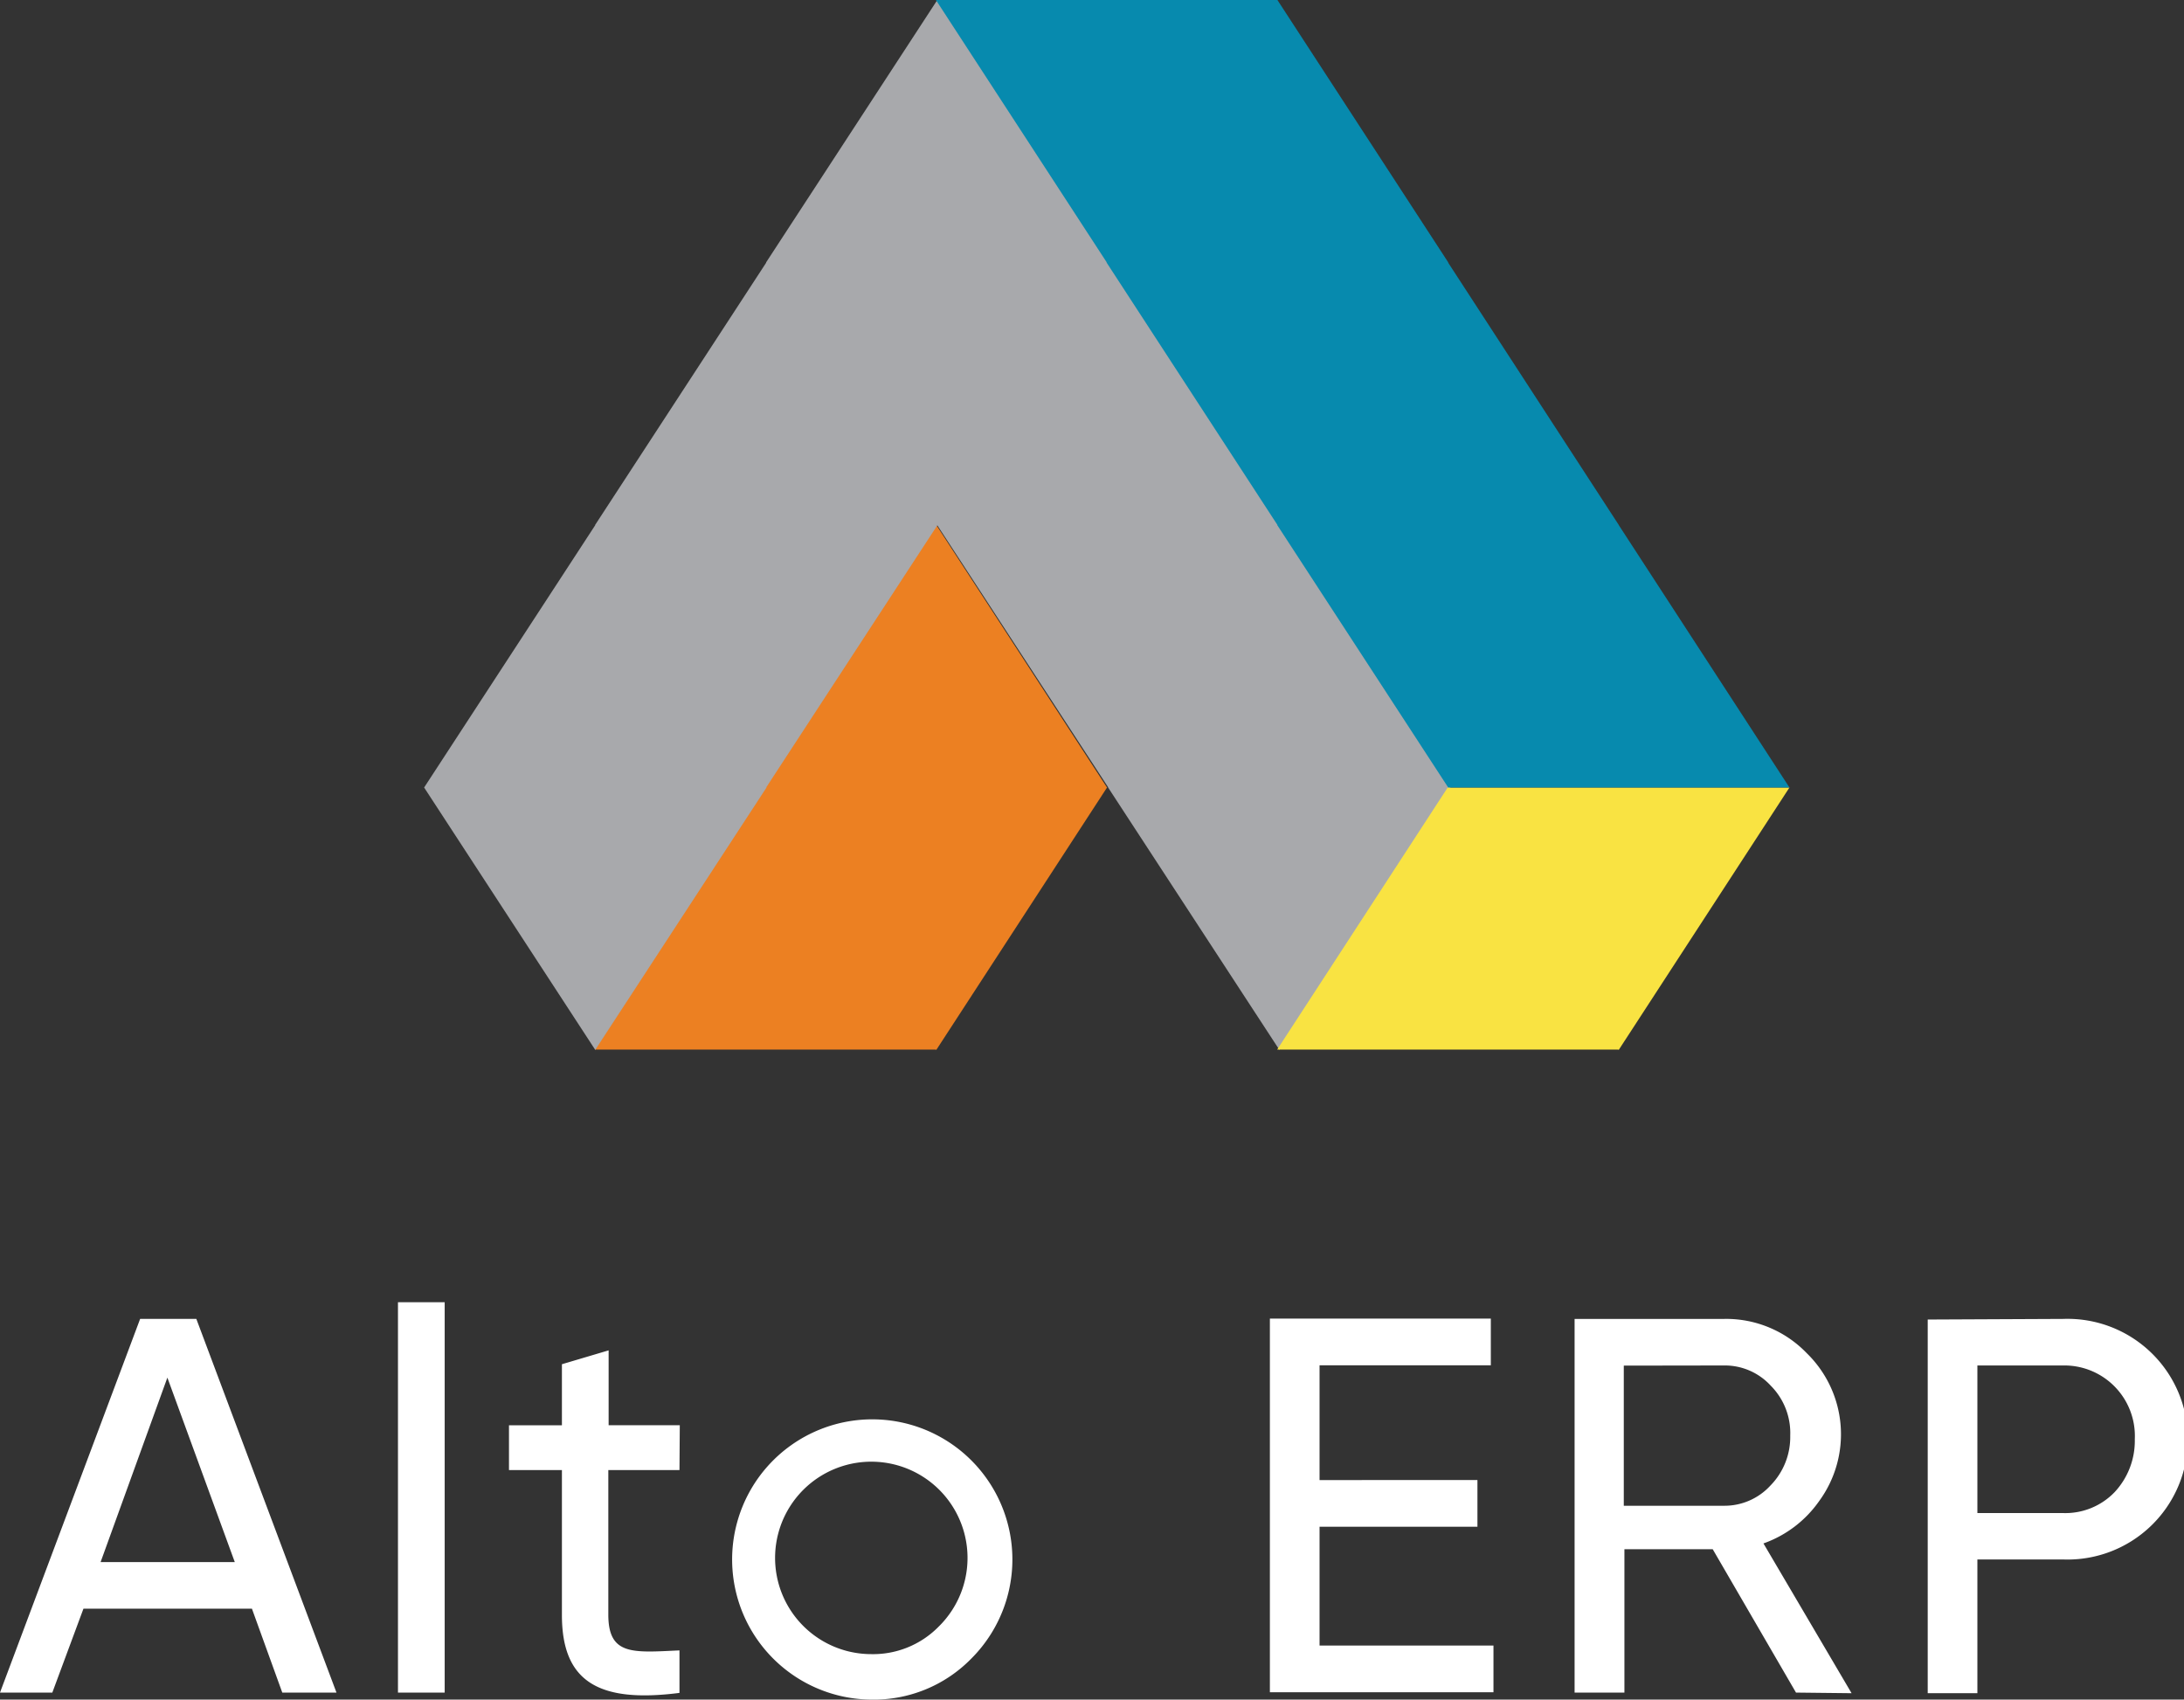
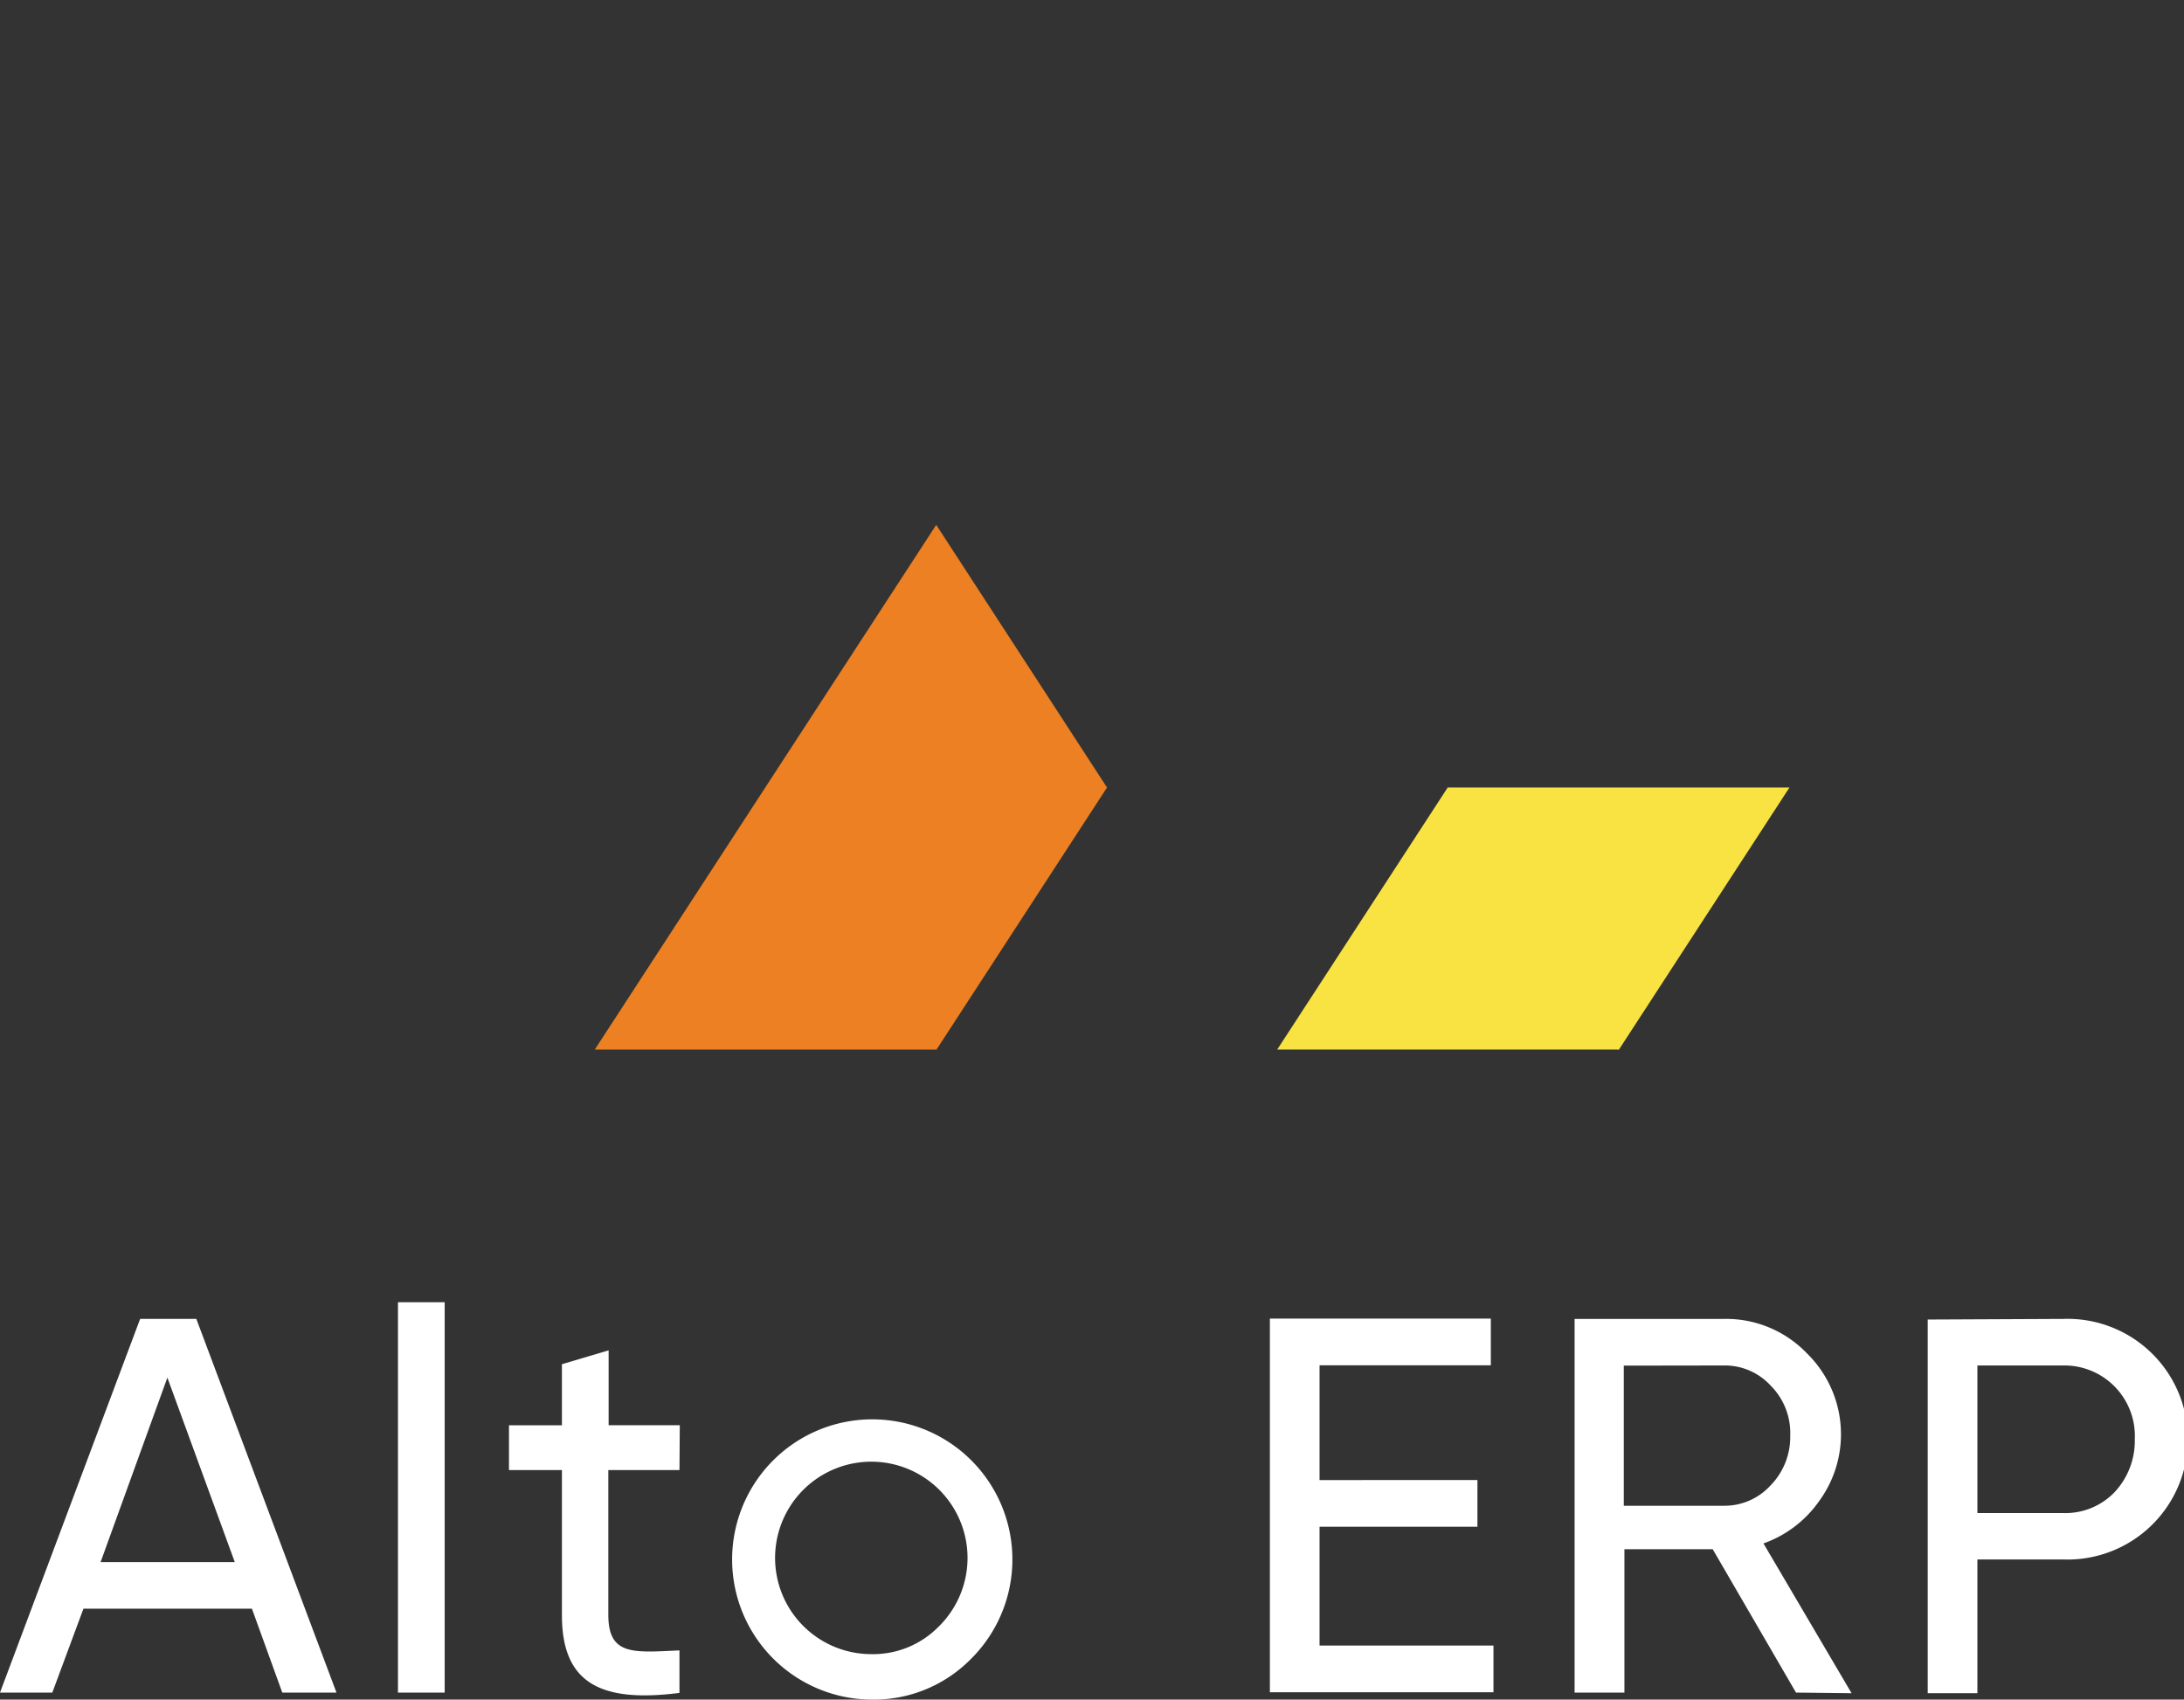
<svg xmlns="http://www.w3.org/2000/svg" viewBox="0 0 140.27 109.16">
  <rect x="0" y="0" width="140.27" height="109.16" fill="#333333" stroke="none" />
  <defs>
    <style>.cls-1{fill:#fff;}.cls-2{fill:#ec8022;}.cls-3{fill:#a8a9ac;}.cls-4{fill:#f9e342;}.cls-5{fill:#078aae;}</style>
  </defs>
  <title>AltoErpAsset 1</title>
  <g id="Layer_2" data-name="Layer 2">
    <g id="Layer_1-2" data-name="Layer 1">
      <path class="cls-1" d="M18.13,108.71l-1.95-5.39H5.36l-2,5.39H0l9-24h3.61l9,24ZM6.46,100.33h8.62L10.75,88.48Zm19.1,8.38h3V83.64h-3Zm18.1-17.17H39.09V86.73l-3,.89v3.92h-3.4v2.88h3.4v9.31c0,4.26,2.33,5.67,7.55,5V106c-3,.14-4.57.34-4.57-2.3V94.42h4.57Zm12.28,17.62a9,9,0,1,1,6.42-2.61,8.75,8.75,0,0,1-6.42,2.61m4.33-4.67a6.18,6.18,0,1,0-4.33,1.75,5.9,5.9,0,0,0,4.33-1.75m24.48-6.43H94.89v-3H84.75V87.69h11v-3H81.56v24H95.92v-3H84.75Zm30.6,10.65L110,99.5h-5.67v9.21h-3.2v-24h9.62a7.18,7.18,0,0,1,5.29,2.2,7.27,7.27,0,0,1,.79,9.51,7.36,7.36,0,0,1-3.57,2.71l5.66,9.62Zm-11.06-21v9h6.42a4,4,0,0,0,3-1.3,4.45,4.45,0,0,0,1.27-3.2A4.31,4.31,0,0,0,113.73,89a4,4,0,0,0-3-1.3Zm28.22-3a7.73,7.73,0,1,1,0,15.45H127v8.59h-3.19v-24Zm0,12.47a4.39,4.39,0,0,0,3.3-1.34,4.83,4.83,0,0,0,1.3-3.4,4.53,4.53,0,0,0-4.6-4.74H127v9.48Z" />
      <polygon class="cls-2" points="71.1 50.58 60.13 33.71 49.17 50.55 49.17 50.55 38.2 67.41 60.11 67.41 60.13 67.44 71.1 50.58" />
-       <polygon class="cls-3" points="82.17 33.73 82.18 33.72 71.19 16.87 71.2 16.86 60.2 0 49.2 16.86 49.21 16.87 38.22 33.72 38.23 33.73 27.24 50.58 38.23 67.43 49.23 50.58 49.22 50.56 60.2 33.74 71.17 50.56 71.17 50.58 82.17 67.43 93.16 50.58 82.17 33.73" />
      <polygon class="cls-4" points="114.93 50.58 93.02 50.58 93 50.55 82.03 67.41 103.94 67.41 103.96 67.44 114.93 50.58" />
-       <polygon class="cls-5" points="93 50.58 114.93 50.58 103.97 33.73 103.97 33.72 93.01 16.87 93.02 16.86 82.05 0.01 82.06 0 82.05 0 82.04 0 82.04 0 60.11 0 71.08 16.85 71.07 16.86 82.04 33.71 82.03 33.72 93 50.56 92.99 50.58 93 50.58 93 50.58 93 50.58" />
    </g>
  </g>
</svg>